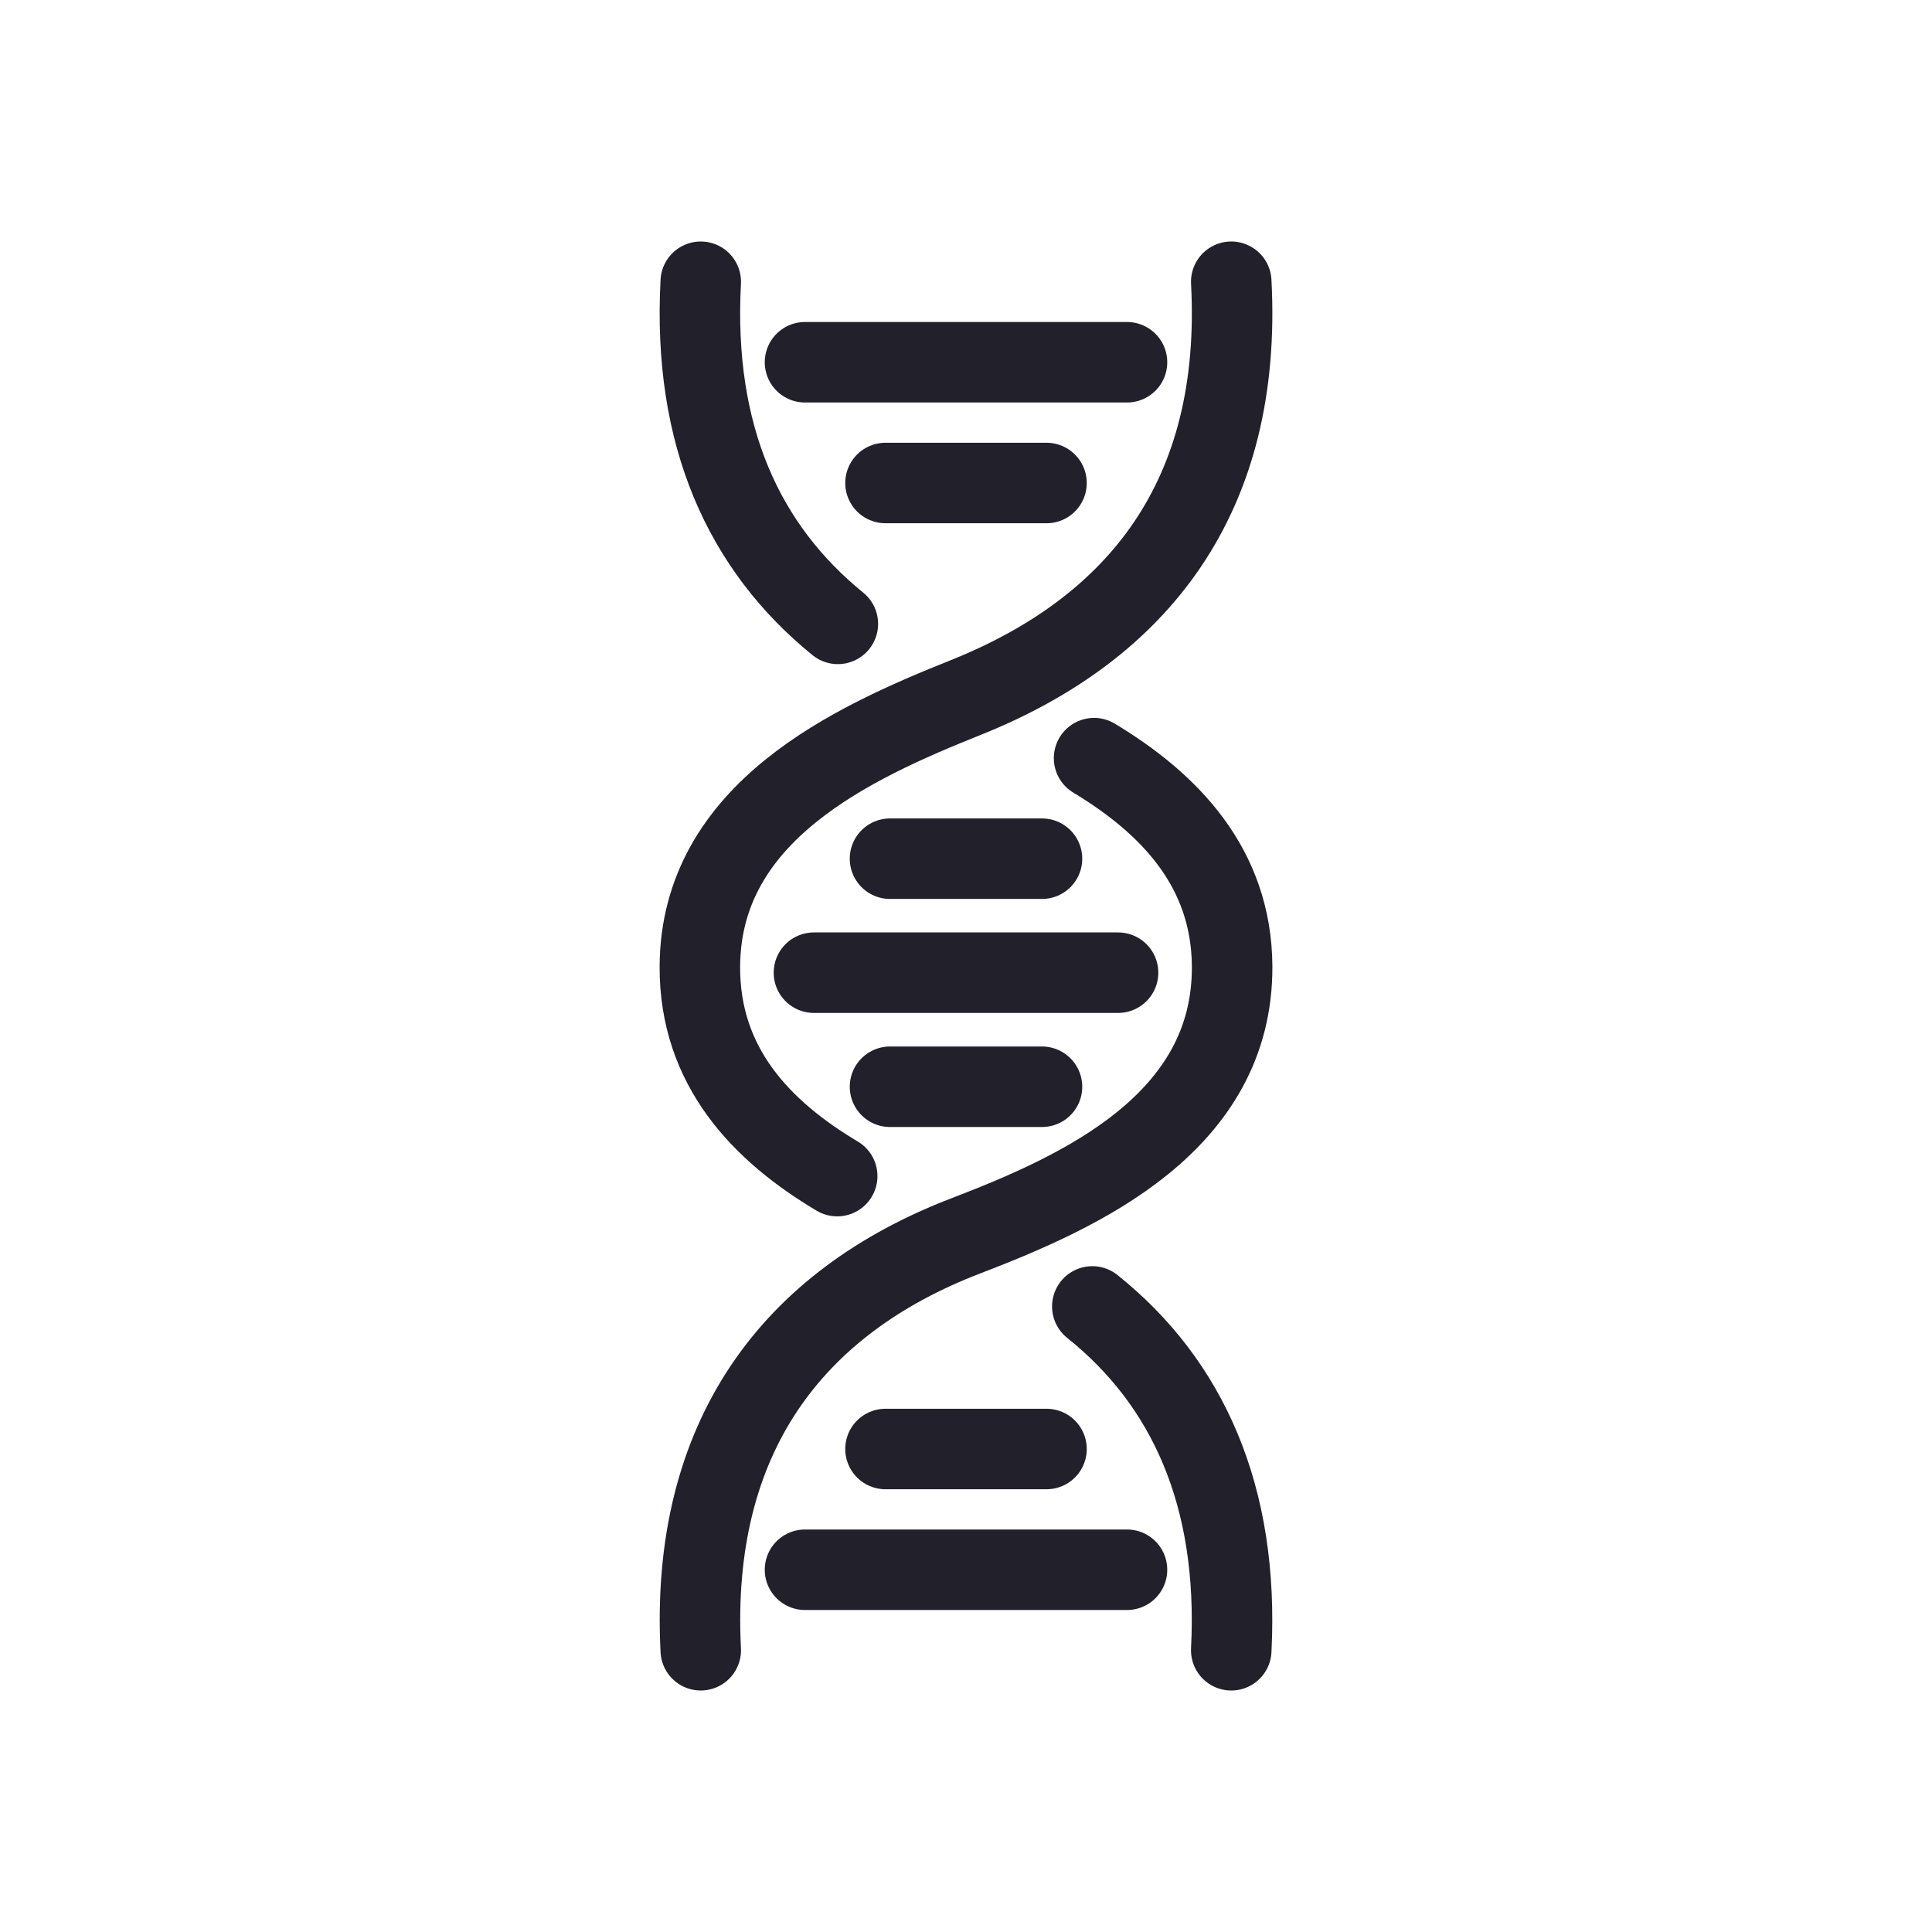
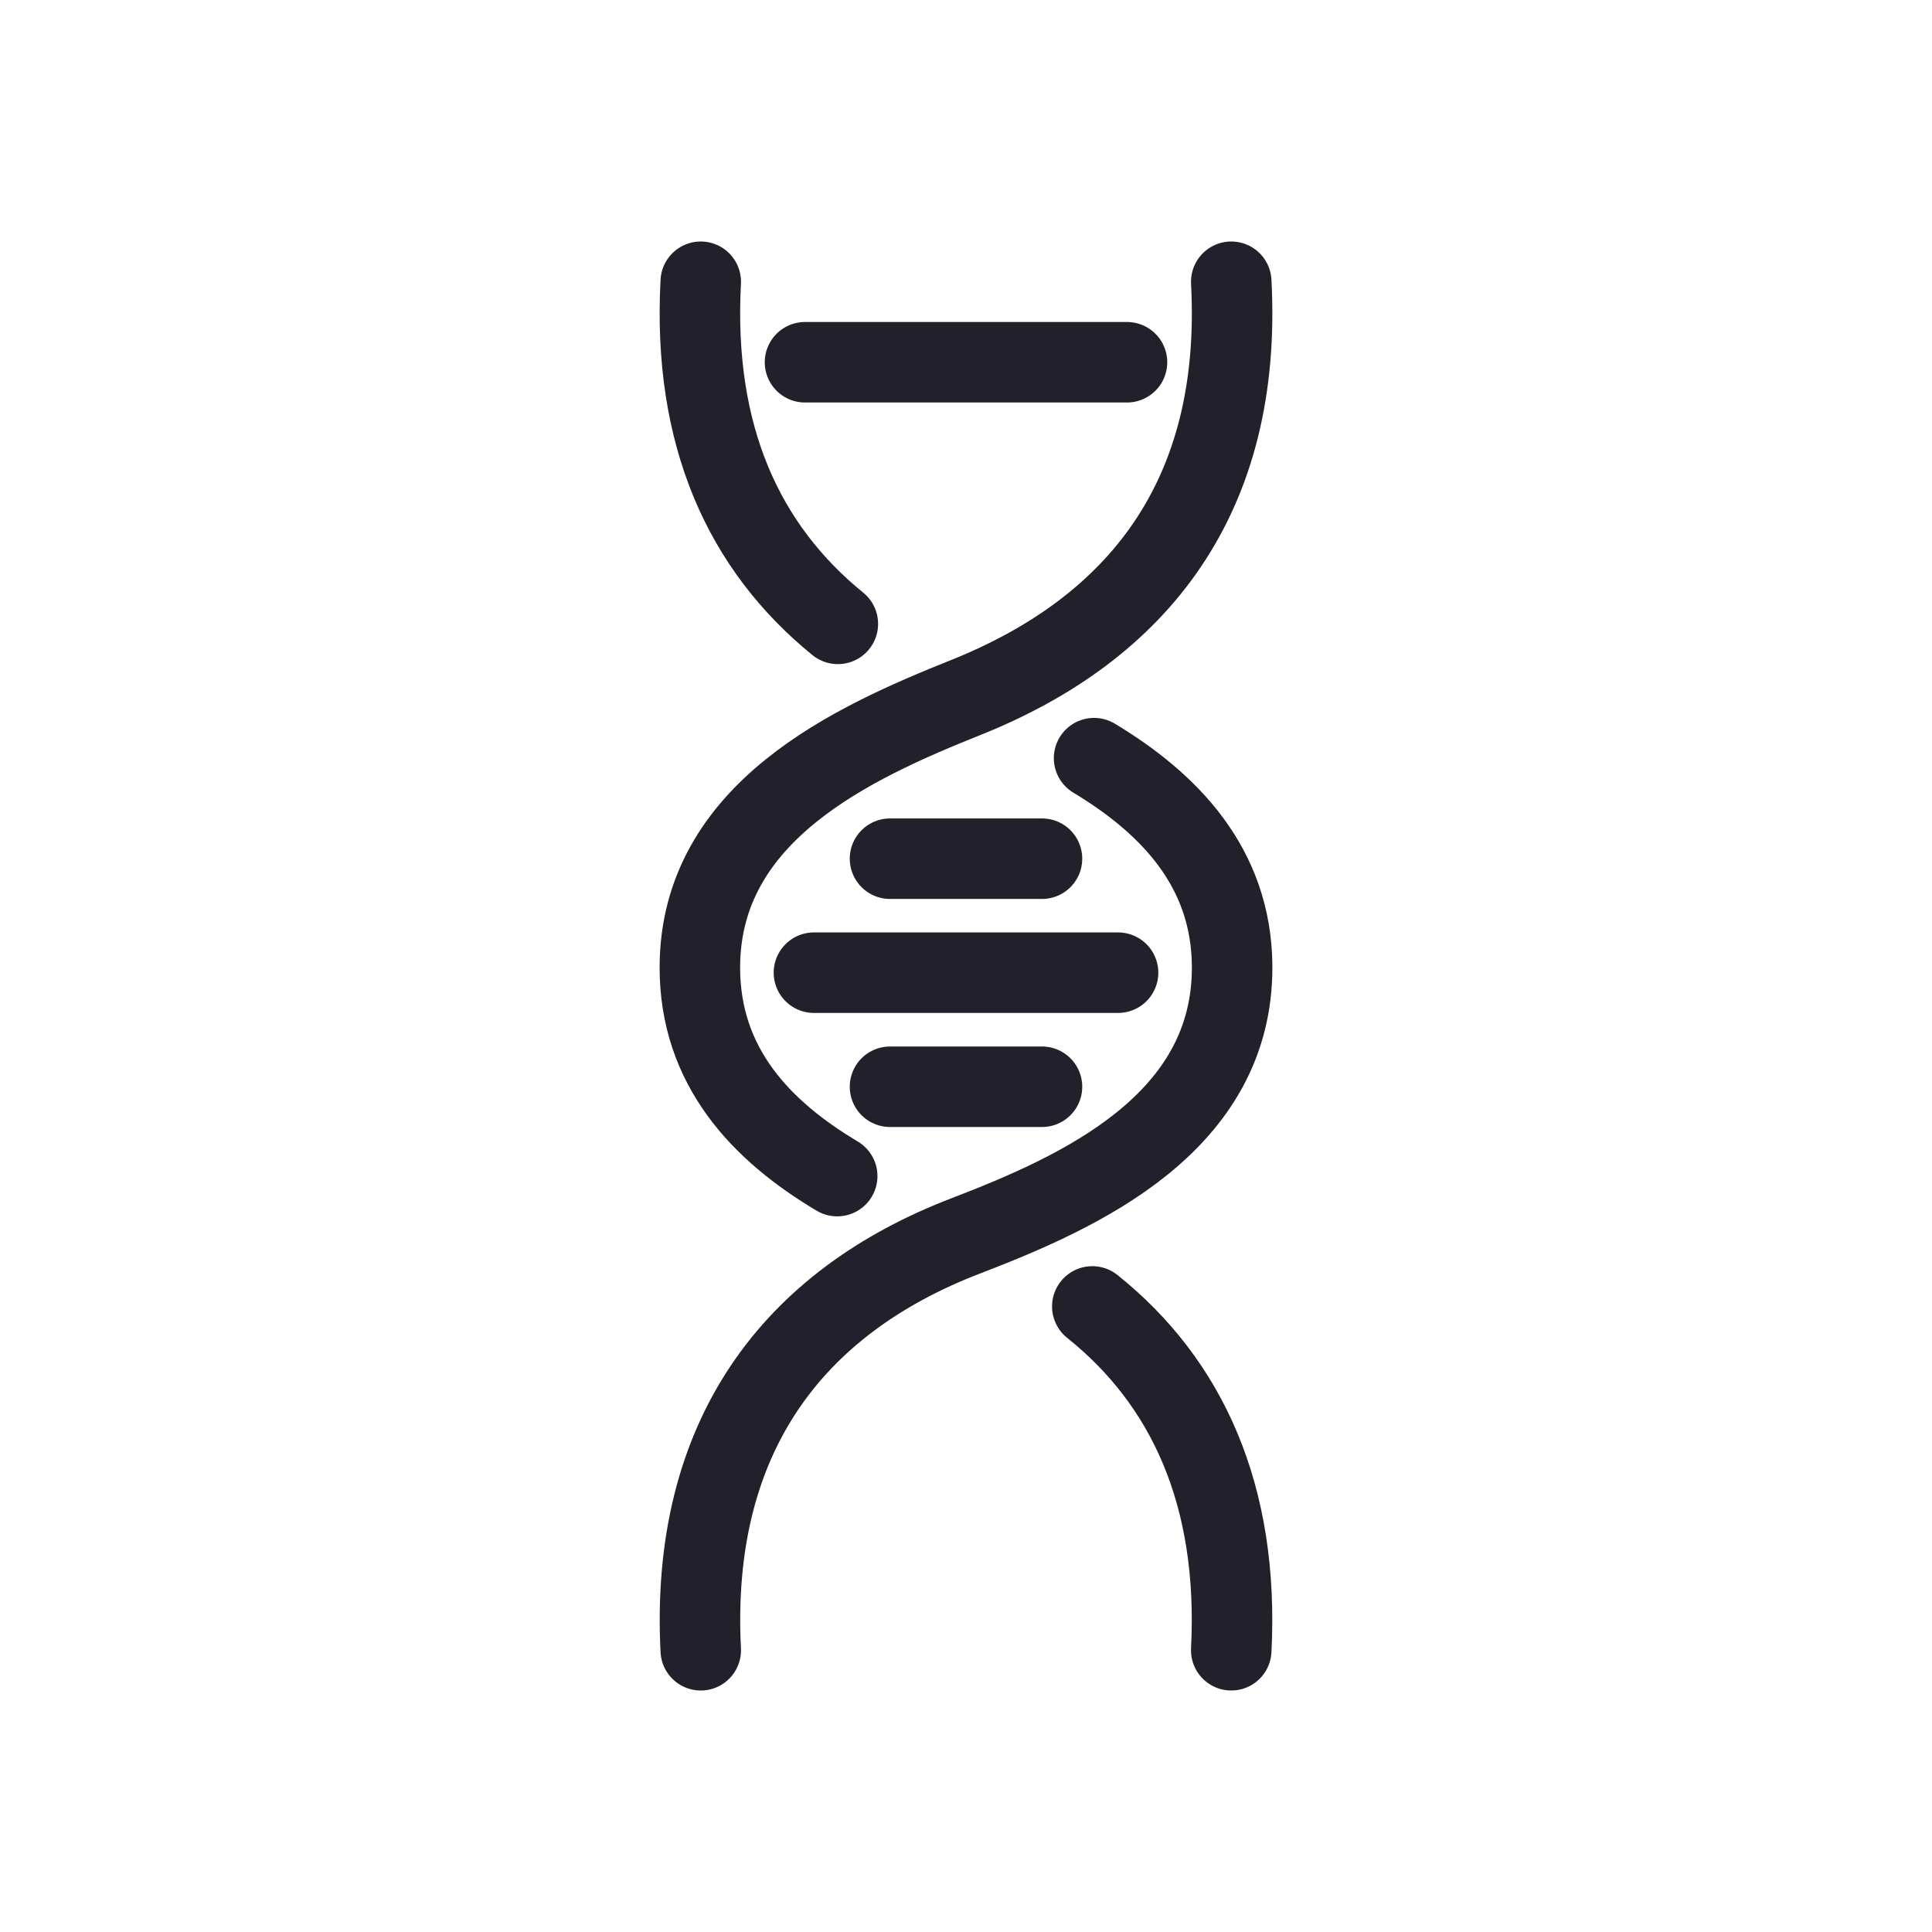
<svg xmlns="http://www.w3.org/2000/svg" width="24" height="24" viewBox="0 0 24 24" fill="none">
  <path d="M8.705 20.5C8.57 17.852 9.845 16.177 12.001 15.351C13.423 14.805 15.315 13.951 15.306 12.005C15.299 10.772 14.52 9.978 13.591 9.418M8.705 3.5C8.603 5.417 9.242 6.803 10.408 7.75" stroke="#22202A" stroke-miterlimit="10" stroke-linecap="round" />
  <path d="M15.295 20.5C15.393 18.581 14.75 17.173 13.569 16.229M15.295 3.5C15.437 6.166 14.145 7.805 11.999 8.664C10.591 9.227 8.704 10.084 8.694 12.005C8.688 13.255 9.466 14.054 10.4 14.61" stroke="#22202A" stroke-miterlimit="10" stroke-linecap="round" />
-   <path d="M10 19.5H14" stroke="#22202A" stroke-linecap="round" />
-   <path d="M11 6H13" stroke="#22202A" stroke-linecap="round" />
  <path d="M10 4.5H14" stroke="#22202A" stroke-linecap="round" />
  <path d="M10.111 12.083H13.889M11.056 10.667H12.944M11.056 13.5H12.944" stroke="#22202A" stroke-linecap="round" />
-   <path d="M11 18H13" stroke="#22202A" stroke-linecap="round" />
</svg>